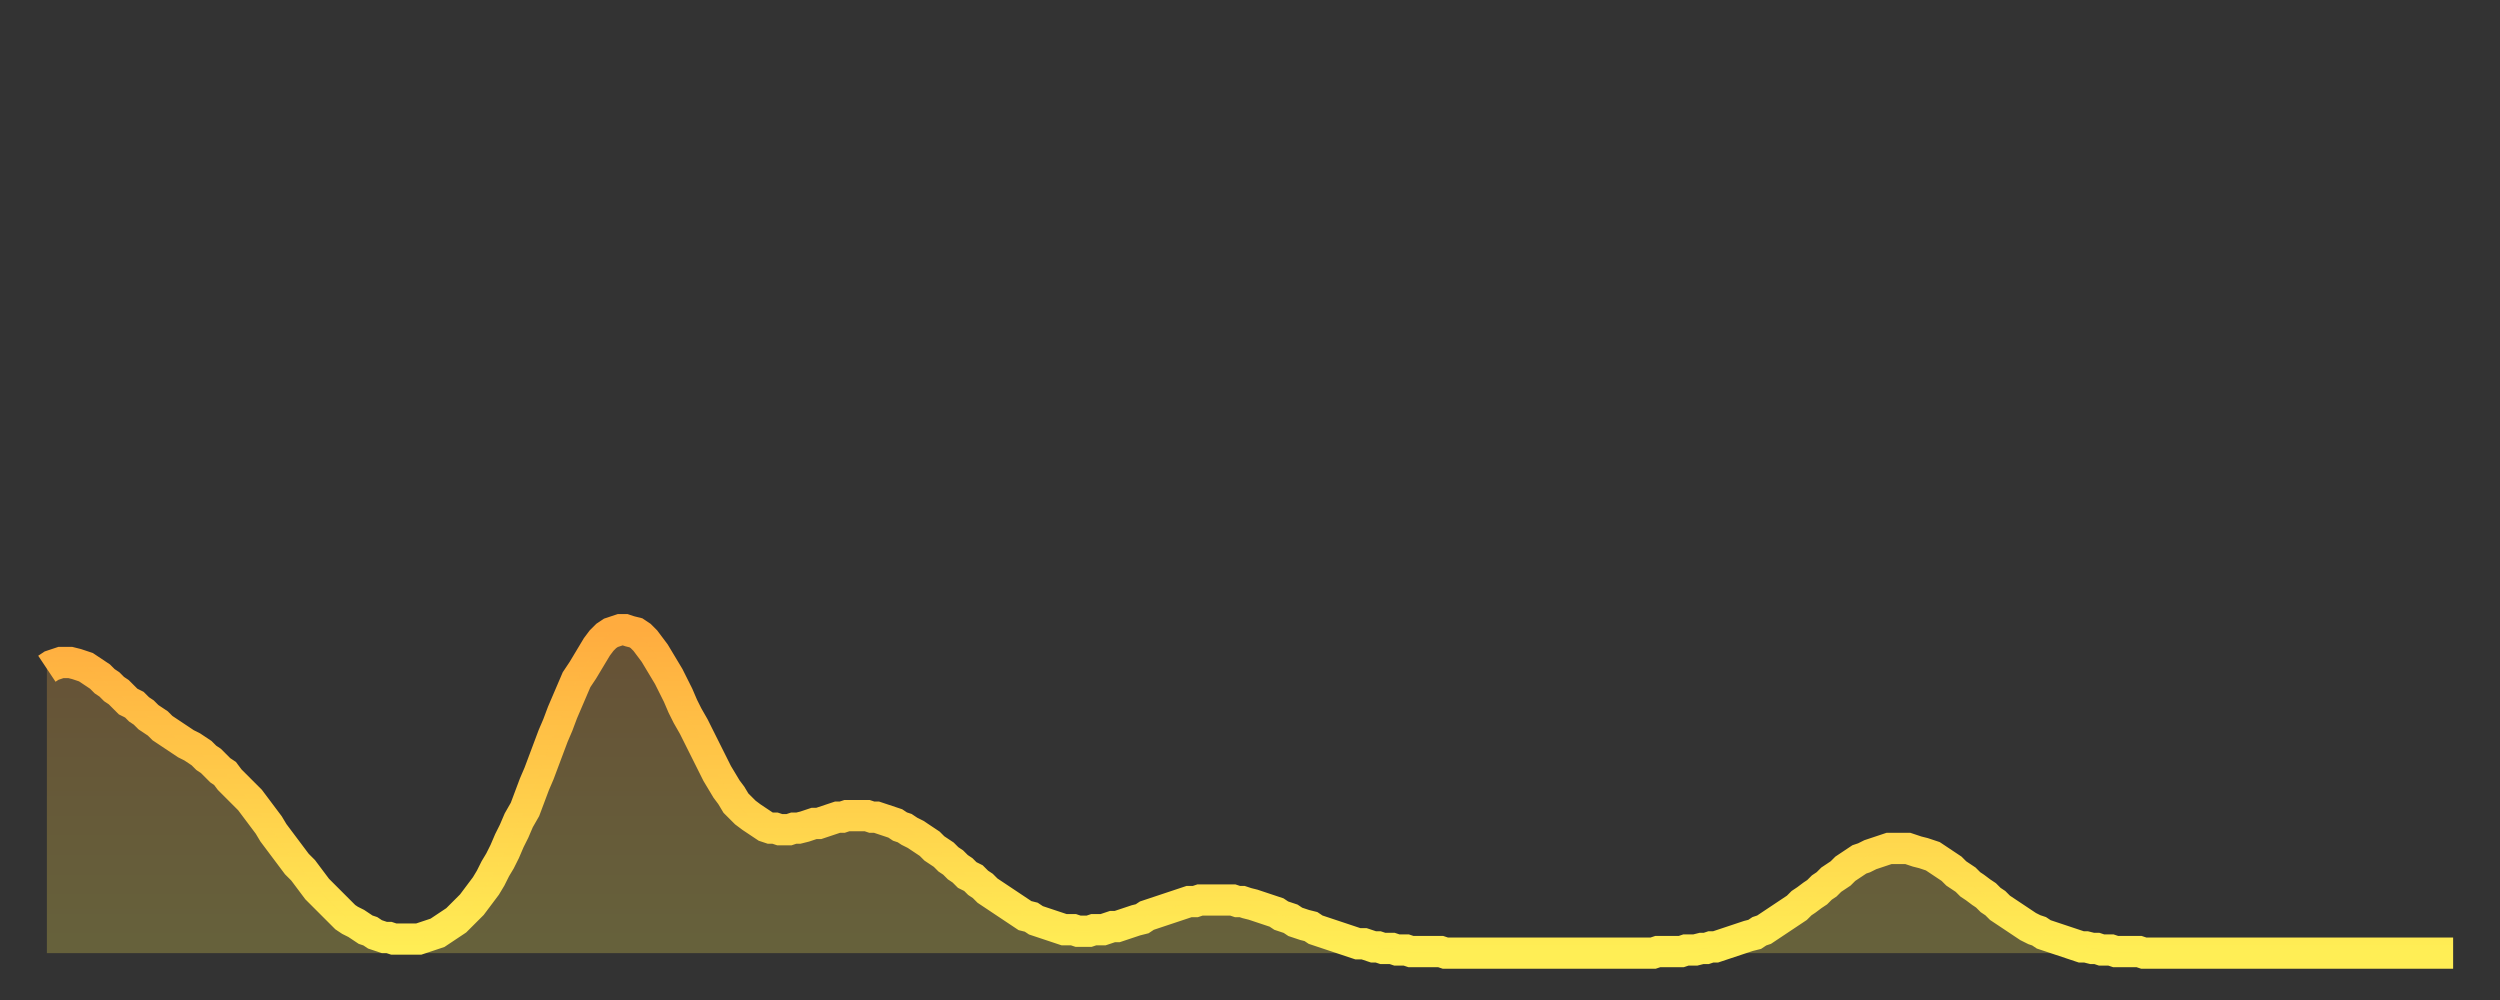
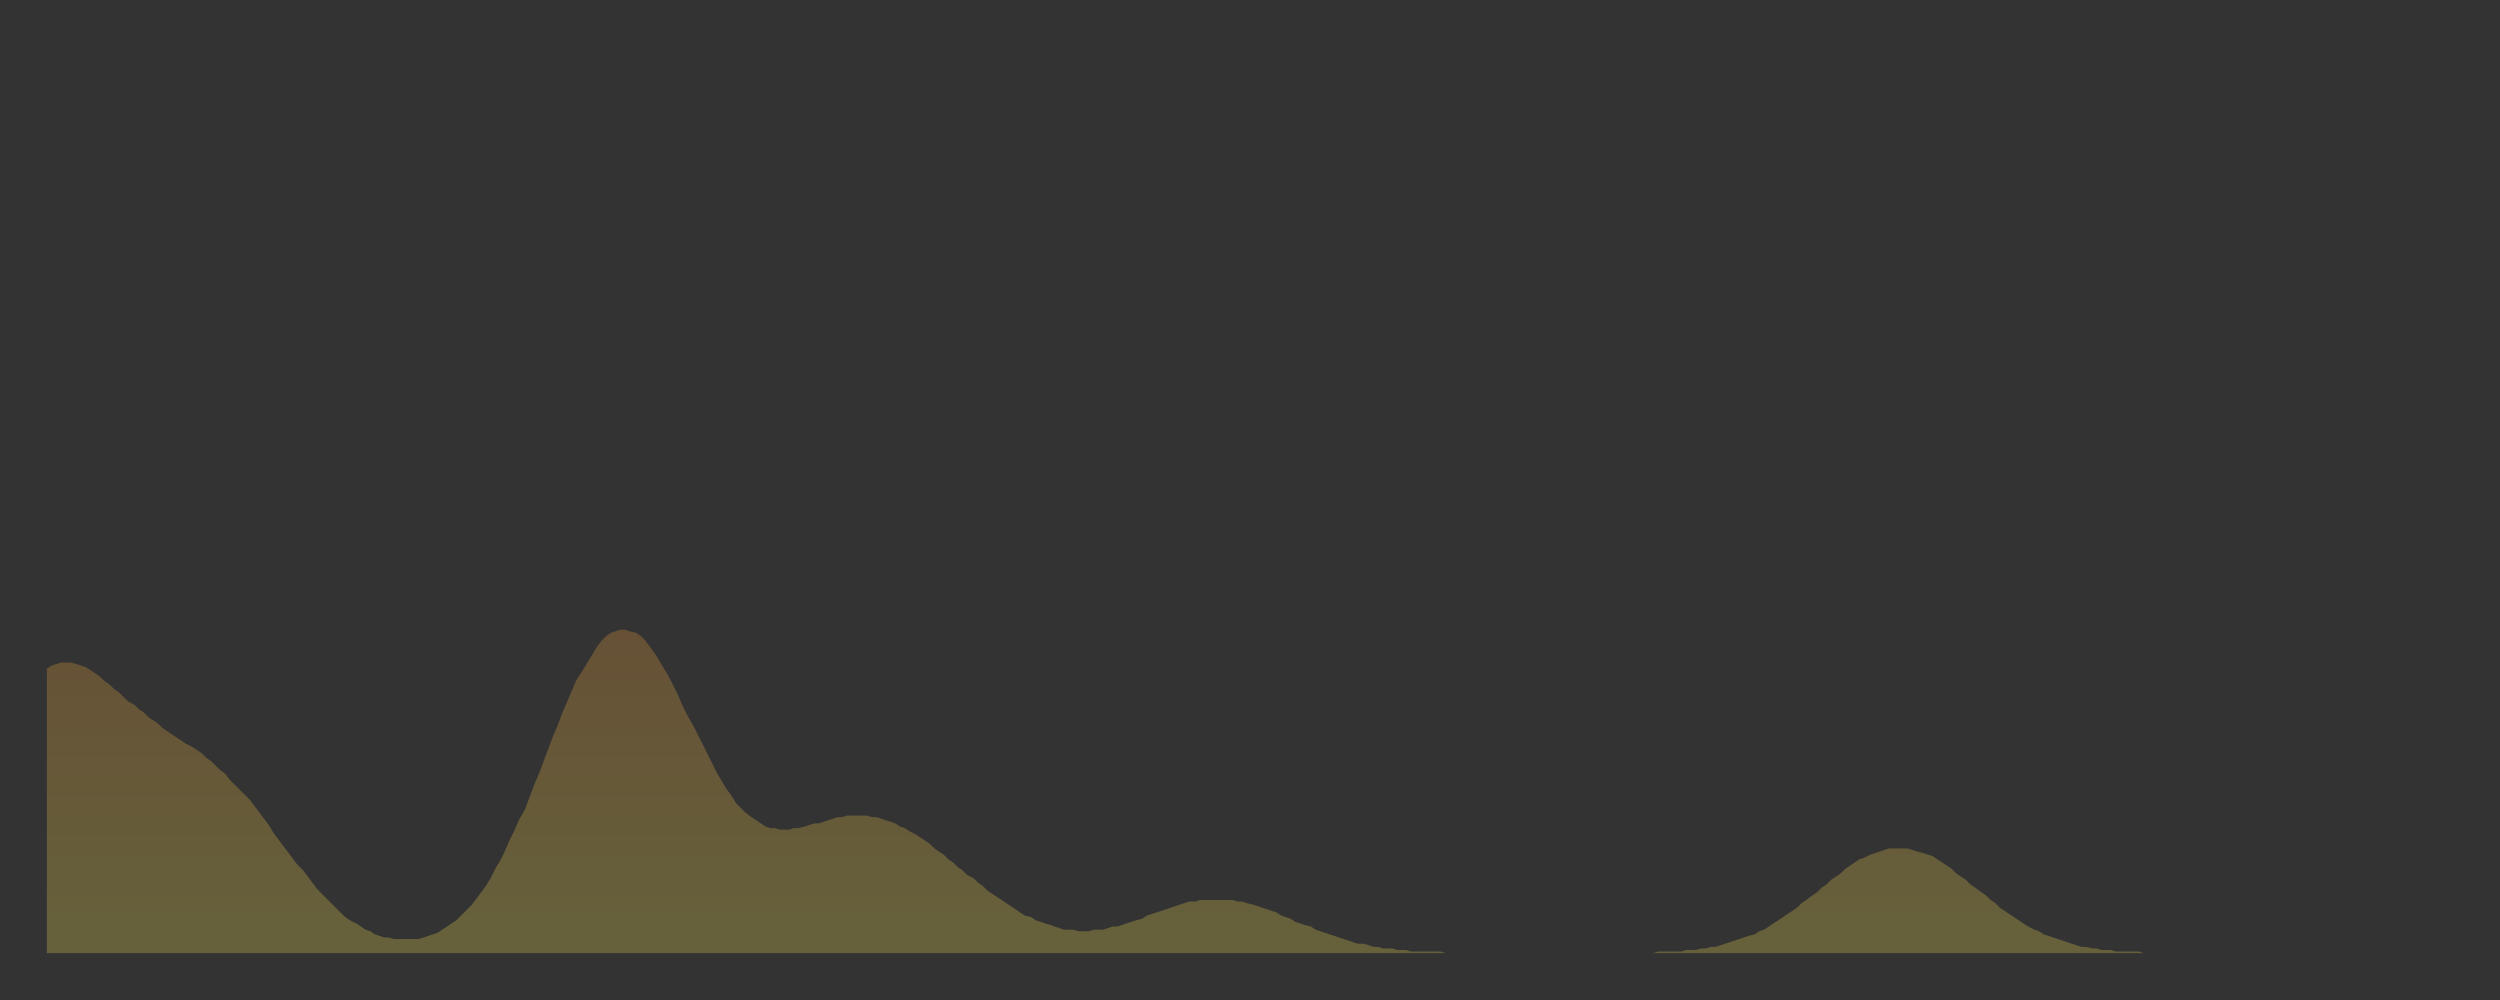
<svg xmlns="http://www.w3.org/2000/svg" baseProfile="full" height="64" version="1.1" width="160">
  <rect width="100%" height="100%" fill="#333333" stroke="none" />
  <defs>
    <linearGradient id="id125126" x1="0" x2="0" y1="0" y2="1">
      <stop offset="0%" stop-color="#ffac3f" />
      <stop offset="50%" stop-color="#ffcd4a" />
      <stop offset="100%" stop-color="#ffee55" />
    </linearGradient>
  </defs>
  <g transform="translate(3,3)">
    <g>
-       <path d="M 0.0 39.8 0.3 39.6 0.6 39.5 0.9 39.4 1.2 39.4 1.5 39.4 1.9 39.5 2.2 39.6 2.5 39.7 2.8 39.9 3.1 40.1 3.4 40.3 3.7 40.6 4.0 40.8 4.3 41.1 4.6 41.3 4.9 41.6 5.2 41.9 5.6 42.1 5.9 42.4 6.2 42.6 6.5 42.9 6.8 43.1 7.1 43.3 7.4 43.6 7.7 43.8 8.0 44.0 8.3 44.2 8.6 44.4 8.9 44.6 9.3 44.8 9.6 45.0 9.9 45.2 10.2 45.5 10.5 45.7 10.8 46.0 11.1 46.3 11.4 46.5 11.7 46.9 12.0 47.2 12.3 47.5 12.7 47.9 13.0 48.2 13.3 48.6 13.6 49.0 13.9 49.4 14.2 49.8 14.5 50.3 14.8 50.7 15.1 51.1 15.4 51.5 15.7 51.9 16.0 52.3 16.4 52.7 16.7 53.1 17.0 53.5 17.3 53.9 17.6 54.2 17.9 54.5 18.2 54.8 18.5 55.1 18.8 55.4 19.1 55.7 19.4 55.9 19.8 56.1 20.1 56.3 20.4 56.5 20.7 56.6 21.0 56.8 21.3 56.9 21.6 57.0 21.9 57.0 22.2 57.1 22.5 57.1 22.8 57.1 23.1 57.1 23.5 57.1 23.8 57.1 24.1 57.0 24.4 56.9 24.7 56.8 25.0 56.7 25.3 56.5 25.6 56.3 25.9 56.1 26.2 55.9 26.5 55.6 26.8 55.3 27.2 54.9 27.5 54.5 27.8 54.1 28.1 53.7 28.4 53.2 28.7 52.6 29.0 52.1 29.3 51.5 29.6 50.8 29.9 50.2 30.2 49.5 30.6 48.8 30.9 48.0 31.2 47.2 31.5 46.5 31.8 45.7 32.1 44.9 32.4 44.1 32.7 43.4 33.0 42.6 33.3 41.9 33.6 41.2 33.9 40.5 34.3 39.9 34.6 39.4 34.9 38.9 35.2 38.4 35.5 38.0 35.8 37.7 36.1 37.5 36.4 37.4 36.7 37.3 37.0 37.3 37.3 37.4 37.7 37.5 38.0 37.7 38.3 38.0 38.6 38.4 38.9 38.8 39.2 39.3 39.5 39.8 39.8 40.3 40.1 40.9 40.4 41.5 40.7 42.2 41.0 42.8 41.4 43.5 41.7 44.1 42.0 44.7 42.3 45.3 42.6 45.9 42.9 46.5 43.2 47.0 43.5 47.5 43.8 47.9 44.1 48.4 44.4 48.7 44.7 49.0 45.1 49.3 45.4 49.5 45.7 49.7 46.0 49.9 46.3 50.0 46.6 50.0 46.9 50.1 47.2 50.1 47.5 50.1 47.8 50.0 48.1 50.0 48.5 49.9 48.8 49.8 49.1 49.7 49.4 49.7 49.7 49.6 50.0 49.5 50.3 49.4 50.6 49.3 50.9 49.3 51.2 49.2 51.5 49.2 51.8 49.2 52.2 49.2 52.5 49.2 52.8 49.3 53.1 49.3 53.4 49.4 53.7 49.5 54.0 49.6 54.3 49.7 54.6 49.9 54.9 50.0 55.2 50.2 55.6 50.4 55.9 50.6 56.2 50.8 56.5 51.0 56.8 51.3 57.1 51.5 57.4 51.7 57.7 52.0 58.0 52.2 58.3 52.5 58.6 52.7 58.9 53.0 59.3 53.2 59.6 53.5 59.9 53.7 60.2 54.0 60.5 54.2 60.8 54.4 61.1 54.6 61.4 54.8 61.7 55.0 62.0 55.2 62.3 55.4 62.6 55.6 63.0 55.7 63.3 55.9 63.6 56.0 63.9 56.1 64.2 56.2 64.5 56.3 64.8 56.4 65.1 56.5 65.4 56.5 65.7 56.5 66.0 56.6 66.4 56.6 66.7 56.6 67.0 56.5 67.3 56.5 67.6 56.5 67.9 56.4 68.2 56.3 68.5 56.3 68.8 56.2 69.1 56.1 69.4 56.0 69.7 55.9 70.1 55.8 70.4 55.6 70.7 55.5 71.0 55.4 71.3 55.3 71.6 55.2 71.9 55.1 72.2 55.0 72.5 54.9 72.8 54.8 73.1 54.7 73.5 54.7 73.8 54.6 74.1 54.6 74.4 54.6 74.7 54.6 75.0 54.6 75.3 54.6 75.6 54.6 75.9 54.6 76.2 54.7 76.5 54.7 76.8 54.8 77.2 54.9 77.5 55.0 77.8 55.1 78.1 55.2 78.4 55.3 78.7 55.4 79.0 55.6 79.3 55.7 79.6 55.8 79.9 56.0 80.2 56.1 80.5 56.2 80.9 56.3 81.2 56.5 81.5 56.6 81.8 56.7 82.1 56.8 82.4 56.9 82.7 57.0 83.0 57.1 83.3 57.2 83.6 57.3 83.9 57.4 84.3 57.4 84.6 57.5 84.9 57.6 85.2 57.6 85.5 57.7 85.8 57.7 86.1 57.7 86.4 57.8 86.7 57.8 87.0 57.8 87.3 57.9 87.6 57.9 88.0 57.9 88.3 57.9 88.6 57.9 88.9 57.9 89.2 57.9 89.5 58.0 89.8 58.0 90.1 58.0 90.4 58.0 90.7 58.0 91.0 58.0 91.4 58.0 91.7 58.0 92.0 58.0 92.3 58.0 92.6 58.0 92.9 58.0 93.2 58.0 93.5 58.0 93.8 58.0 94.1 58.0 94.4 58.0 94.7 58.0 95.1 58.0 95.4 58.0 95.7 58.0 96.0 58.0 96.3 58.0 96.6 58.0 96.9 58.0 97.2 58.0 97.5 58.0 97.8 58.0 98.1 58.0 98.4 58.0 98.8 58.0 99.1 58.0 99.4 58.0 99.7 58.0 100.0 58.0 100.3 58.0 100.6 58.0 100.9 58.0 101.2 58.0 101.5 58.0 101.8 58.0 102.2 58.0 102.5 58.0 102.8 58.0 103.1 57.9 103.4 57.9 103.7 57.9 104.0 57.9 104.3 57.9 104.6 57.9 104.9 57.8 105.2 57.8 105.5 57.8 105.9 57.7 106.2 57.7 106.5 57.6 106.8 57.6 107.1 57.5 107.4 57.4 107.7 57.3 108.0 57.2 108.3 57.1 108.6 57.0 108.9 56.9 109.3 56.8 109.6 56.6 109.9 56.5 110.2 56.3 110.5 56.1 110.8 55.9 111.1 55.7 111.4 55.5 111.7 55.3 112.0 55.1 112.3 54.8 112.6 54.6 113.0 54.3 113.3 54.1 113.6 53.8 113.9 53.6 114.2 53.3 114.5 53.1 114.8 52.9 115.1 52.6 115.4 52.4 115.7 52.2 116.0 52.0 116.3 51.9 116.7 51.7 117.0 51.6 117.3 51.5 117.6 51.4 117.9 51.3 118.2 51.3 118.5 51.3 118.8 51.3 119.1 51.3 119.4 51.4 119.7 51.5 120.1 51.6 120.4 51.7 120.7 51.8 121.0 52.0 121.3 52.2 121.6 52.4 121.9 52.6 122.2 52.9 122.5 53.1 122.8 53.3 123.1 53.6 123.4 53.8 123.8 54.1 124.1 54.3 124.4 54.6 124.7 54.8 125.0 55.1 125.3 55.3 125.6 55.5 125.9 55.7 126.2 55.9 126.5 56.1 126.8 56.3 127.2 56.5 127.5 56.6 127.8 56.8 128.1 56.9 128.4 57.0 128.7 57.1 129.0 57.2 129.3 57.3 129.6 57.4 129.9 57.5 130.2 57.6 130.5 57.6 130.9 57.7 131.2 57.7 131.5 57.8 131.8 57.8 132.1 57.8 132.4 57.9 132.7 57.9 133.0 57.9 133.3 57.9 133.6 57.9 133.9 57.9 134.2 58.0 134.6 58.0 134.9 58.0 135.2 58.0 135.5 58.0 135.8 58.0 136.1 58.0 136.4 58.0 136.7 58.0 137.0 58.0 137.3 58.0 137.6 58.0 138.0 58.0 138.3 58.0 138.6 58.0 138.9 58.0 139.2 58.0 139.5 58.0 139.8 58.0 140.1 58.0 140.4 58.0 140.7 58.0 141.0 58.0 141.3 58.0 141.7 58.0 142.0 58.0 142.3 58.0 142.6 58.0 142.9 58.0 143.2 58.0 143.5 58.0 143.8 58.0 144.1 58.0 144.4 58.0 144.7 58.0 145.1 58.0 145.4 58.0 145.7 58.0 146.0 58.0 146.3 58.0 146.6 58.0 146.9 58.0 147.2 58.0 147.5 58.0 147.8 58.0 148.1 58.0 148.4 58.0 148.8 58.0 149.1 58.0 149.4 58.0 149.7 58.0 150.0 58.0 150.3 58.0 150.6 58.0 150.9 58.0 151.2 58.0 151.5 58.0 151.8 58.0 152.1 58.0 152.5 58.0 152.8 58.0 153.1 58.0 153.4 58.0 153.7 58.0 154.0 58.0" fill="none" id="graph-curve" opacity="1" stroke="url(#id125126)" stroke-width="2" />
      <path d="M 0 58 L 0.0 39.8 0.3 39.6 0.6 39.5 0.9 39.4 1.2 39.4 1.5 39.4 1.9 39.5 2.2 39.6 2.5 39.7 2.8 39.9 3.1 40.1 3.4 40.3 3.7 40.6 4.0 40.8 4.3 41.1 4.6 41.3 4.9 41.6 5.2 41.9 5.6 42.1 5.9 42.4 6.2 42.6 6.5 42.9 6.8 43.1 7.1 43.3 7.4 43.6 7.7 43.8 8.0 44.0 8.3 44.2 8.6 44.4 8.9 44.6 9.3 44.8 9.6 45.0 9.9 45.2 10.2 45.5 10.5 45.7 10.8 46.0 11.1 46.3 11.4 46.5 11.7 46.9 12.0 47.2 12.3 47.5 12.7 47.9 13.0 48.2 13.3 48.6 13.6 49.0 13.9 49.4 14.2 49.8 14.5 50.3 14.8 50.7 15.1 51.1 15.4 51.5 15.7 51.9 16.0 52.3 16.4 52.7 16.7 53.1 17.0 53.5 17.3 53.9 17.6 54.2 17.9 54.5 18.2 54.8 18.5 55.1 18.8 55.4 19.1 55.7 19.4 55.9 19.8 56.1 20.1 56.3 20.4 56.5 20.7 56.6 21.0 56.8 21.3 56.9 21.6 57.0 21.9 57.0 22.2 57.1 22.5 57.1 22.8 57.1 23.1 57.1 23.5 57.1 23.8 57.1 24.1 57.0 24.4 56.9 24.7 56.8 25.0 56.7 25.3 56.5 25.6 56.3 25.9 56.1 26.2 55.9 26.5 55.6 26.8 55.3 27.2 54.9 27.5 54.5 27.8 54.1 28.1 53.7 28.4 53.2 28.7 52.6 29.0 52.1 29.3 51.5 29.6 50.8 29.9 50.2 30.2 49.5 30.6 48.8 30.9 48.0 31.2 47.2 31.5 46.5 31.8 45.7 32.1 44.9 32.4 44.1 32.7 43.4 33.0 42.6 33.3 41.9 33.6 41.2 33.9 40.5 34.3 39.9 34.6 39.4 34.9 38.9 35.2 38.4 35.5 38.0 35.8 37.7 36.1 37.5 36.4 37.4 36.7 37.3 37.0 37.3 37.3 37.4 37.7 37.5 38.0 37.7 38.3 38.0 38.6 38.4 38.9 38.8 39.2 39.3 39.5 39.8 39.8 40.3 40.1 40.9 40.4 41.5 40.7 42.2 41.0 42.8 41.4 43.5 41.7 44.1 42.0 44.7 42.3 45.3 42.6 45.9 42.9 46.5 43.2 47.0 43.5 47.5 43.8 47.9 44.1 48.4 44.4 48.7 44.7 49.0 45.1 49.3 45.4 49.5 45.7 49.7 46.0 49.9 46.3 50.0 46.6 50.0 46.9 50.1 47.2 50.1 47.5 50.1 47.8 50.0 48.1 50.0 48.5 49.9 48.8 49.8 49.1 49.7 49.4 49.7 49.7 49.6 50.0 49.5 50.3 49.4 50.6 49.3 50.9 49.3 51.2 49.2 51.5 49.2 51.8 49.2 52.2 49.2 52.5 49.2 52.8 49.3 53.1 49.3 53.4 49.4 53.7 49.5 54.0 49.6 54.3 49.7 54.6 49.9 54.9 50.0 55.2 50.2 55.6 50.4 55.9 50.6 56.2 50.8 56.5 51.0 56.8 51.3 57.1 51.5 57.4 51.7 57.7 52.0 58.0 52.2 58.3 52.5 58.6 52.7 58.9 53.0 59.3 53.2 59.6 53.5 59.9 53.7 60.2 54.0 60.5 54.2 60.8 54.4 61.1 54.6 61.4 54.8 61.7 55.0 62.0 55.2 62.3 55.4 62.6 55.6 63.0 55.7 63.3 55.9 63.6 56.0 63.9 56.1 64.2 56.2 64.5 56.3 64.8 56.4 65.1 56.5 65.4 56.5 65.7 56.5 66.0 56.6 66.4 56.6 66.7 56.6 67.0 56.5 67.3 56.5 67.6 56.5 67.9 56.4 68.2 56.3 68.5 56.3 68.8 56.2 69.1 56.1 69.4 56.0 69.7 55.9 70.1 55.8 70.4 55.6 70.7 55.5 71.0 55.4 71.3 55.3 71.6 55.2 71.9 55.1 72.2 55.0 72.5 54.9 72.8 54.8 73.1 54.7 73.5 54.7 73.8 54.6 74.1 54.6 74.4 54.6 74.7 54.6 75.0 54.6 75.3 54.6 75.6 54.6 75.9 54.6 76.2 54.7 76.5 54.7 76.8 54.8 77.2 54.9 77.5 55.0 77.8 55.1 78.1 55.2 78.4 55.3 78.7 55.4 79.0 55.6 79.3 55.7 79.6 55.8 79.9 56.0 80.2 56.1 80.5 56.2 80.9 56.3 81.2 56.5 81.5 56.6 81.8 56.7 82.1 56.8 82.4 56.9 82.7 57.0 83.0 57.1 83.3 57.2 83.6 57.3 83.9 57.4 84.3 57.4 84.6 57.5 84.9 57.6 85.2 57.6 85.5 57.7 85.8 57.7 86.1 57.7 86.4 57.8 86.7 57.8 87.0 57.8 87.3 57.9 87.6 57.9 88.0 57.9 88.3 57.9 88.6 57.9 88.9 57.9 89.2 57.9 89.5 58.0 89.8 58.0 90.1 58.0 90.4 58.0 90.7 58.0 91.0 58.0 91.4 58.0 91.7 58.0 92.0 58.0 92.3 58.0 92.6 58.0 92.9 58.0 93.2 58.0 93.5 58.0 93.8 58.0 94.1 58.0 94.4 58.0 94.7 58.0 95.1 58.0 95.4 58.0 95.7 58.0 96.0 58.0 96.3 58.0 96.6 58.0 96.9 58.0 97.2 58.0 97.5 58.0 97.8 58.0 98.1 58.0 98.4 58.0 98.8 58.0 99.1 58.0 99.4 58.0 99.7 58.0 100.0 58.0 100.3 58.0 100.6 58.0 100.9 58.0 101.2 58.0 101.5 58.0 101.8 58.0 102.2 58.0 102.5 58.0 102.8 58.0 103.1 57.9 103.4 57.9 103.7 57.9 104.0 57.9 104.3 57.9 104.6 57.9 104.9 57.8 105.2 57.8 105.5 57.8 105.9 57.7 106.2 57.7 106.5 57.6 106.8 57.6 107.1 57.5 107.4 57.4 107.7 57.3 108.0 57.2 108.3 57.1 108.6 57.0 108.9 56.9 109.3 56.8 109.6 56.6 109.9 56.5 110.2 56.3 110.5 56.1 110.8 55.9 111.1 55.7 111.4 55.5 111.7 55.3 112.0 55.1 112.3 54.8 112.6 54.6 113.0 54.3 113.3 54.1 113.6 53.8 113.9 53.6 114.2 53.3 114.5 53.1 114.8 52.9 115.1 52.6 115.4 52.4 115.7 52.2 116.0 52.0 116.3 51.9 116.7 51.7 117.0 51.6 117.3 51.5 117.6 51.4 117.9 51.3 118.2 51.3 118.5 51.3 118.8 51.3 119.1 51.3 119.4 51.4 119.7 51.5 120.1 51.6 120.4 51.7 120.7 51.8 121.0 52.0 121.3 52.2 121.6 52.4 121.9 52.6 122.2 52.9 122.5 53.1 122.8 53.3 123.1 53.6 123.4 53.8 123.8 54.1 124.1 54.3 124.4 54.6 124.7 54.8 125.0 55.1 125.3 55.3 125.6 55.5 125.9 55.7 126.2 55.9 126.5 56.1 126.8 56.3 127.2 56.5 127.5 56.6 127.8 56.8 128.1 56.9 128.4 57.0 128.7 57.1 129.0 57.2 129.3 57.3 129.6 57.4 129.9 57.5 130.2 57.6 130.5 57.6 130.9 57.7 131.2 57.7 131.5 57.8 131.8 57.8 132.1 57.8 132.4 57.9 132.7 57.9 133.0 57.9 133.3 57.9 133.6 57.9 133.9 57.9 134.2 58.0 134.6 58.0 134.9 58.0 135.2 58.0 135.5 58.0 135.8 58.0 136.1 58.0 136.4 58.0 136.7 58.0 137.0 58.0 137.3 58.0 137.6 58.0 138.0 58.0 138.3 58.0 138.6 58.0 138.9 58.0 139.2 58.0 139.5 58.0 139.8 58.0 140.1 58.0 140.4 58.0 140.7 58.0 141.0 58.0 141.3 58.0 141.7 58.0 142.0 58.0 142.3 58.0 142.6 58.0 142.9 58.0 143.2 58.0 143.5 58.0 143.8 58.0 144.1 58.0 144.4 58.0 144.7 58.0 145.1 58.0 145.4 58.0 145.7 58.0 146.0 58.0 146.3 58.0 146.6 58.0 146.9 58.0 147.2 58.0 147.5 58.0 147.8 58.0 148.1 58.0 148.4 58.0 148.8 58.0 149.1 58.0 149.4 58.0 149.7 58.0 150.0 58.0 150.3 58.0 150.6 58.0 150.9 58.0 151.2 58.0 151.5 58.0 151.8 58.0 152.1 58.0 152.5 58.0 152.8 58.0 153.1 58.0 153.4 58.0 153.7 58.0 154.0 58.0 154 58" fill="url(#id125126)" fill-opacity=".25" id="graph-shadow" />
    </g>
  </g>
</svg>